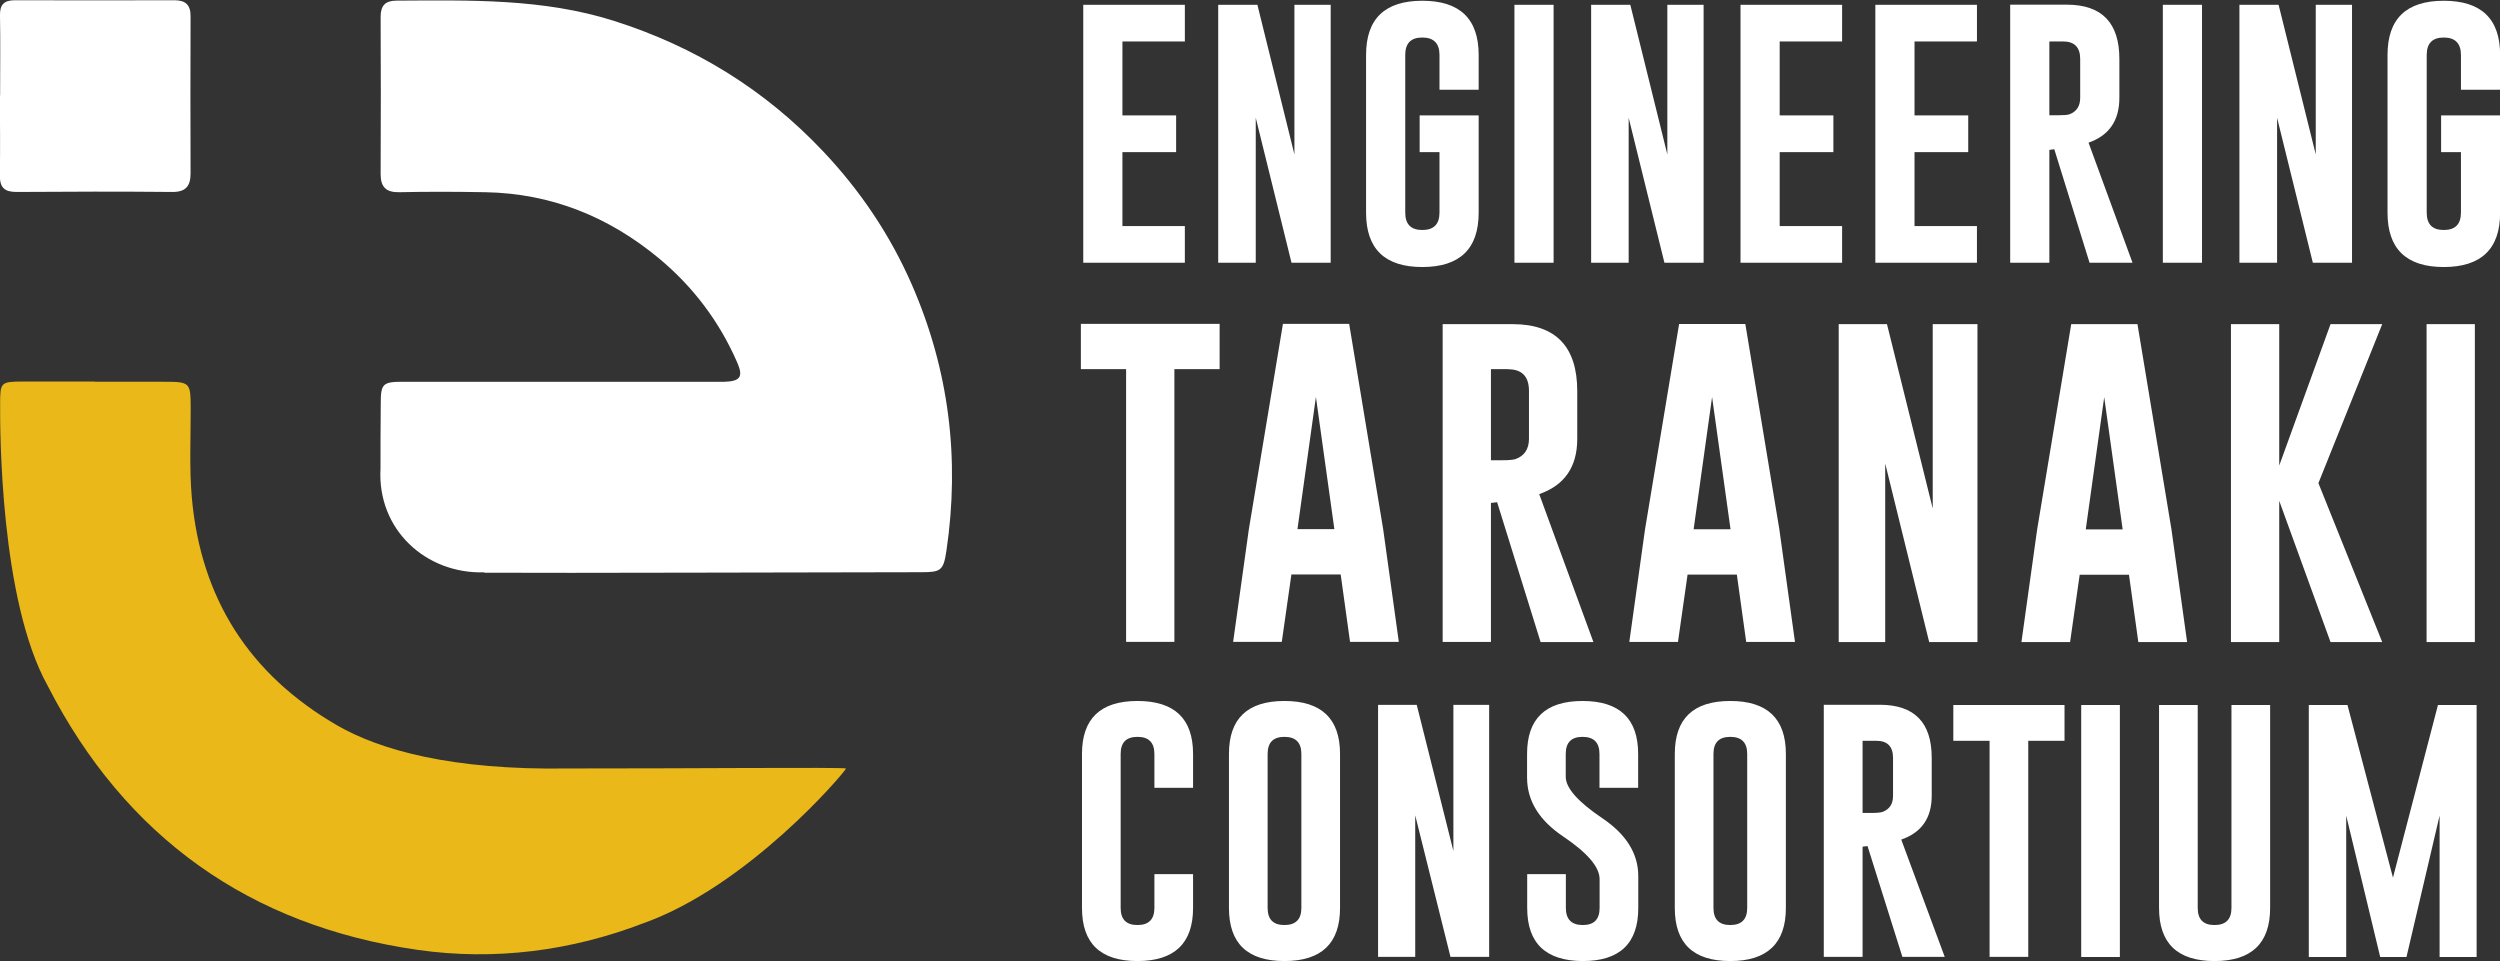
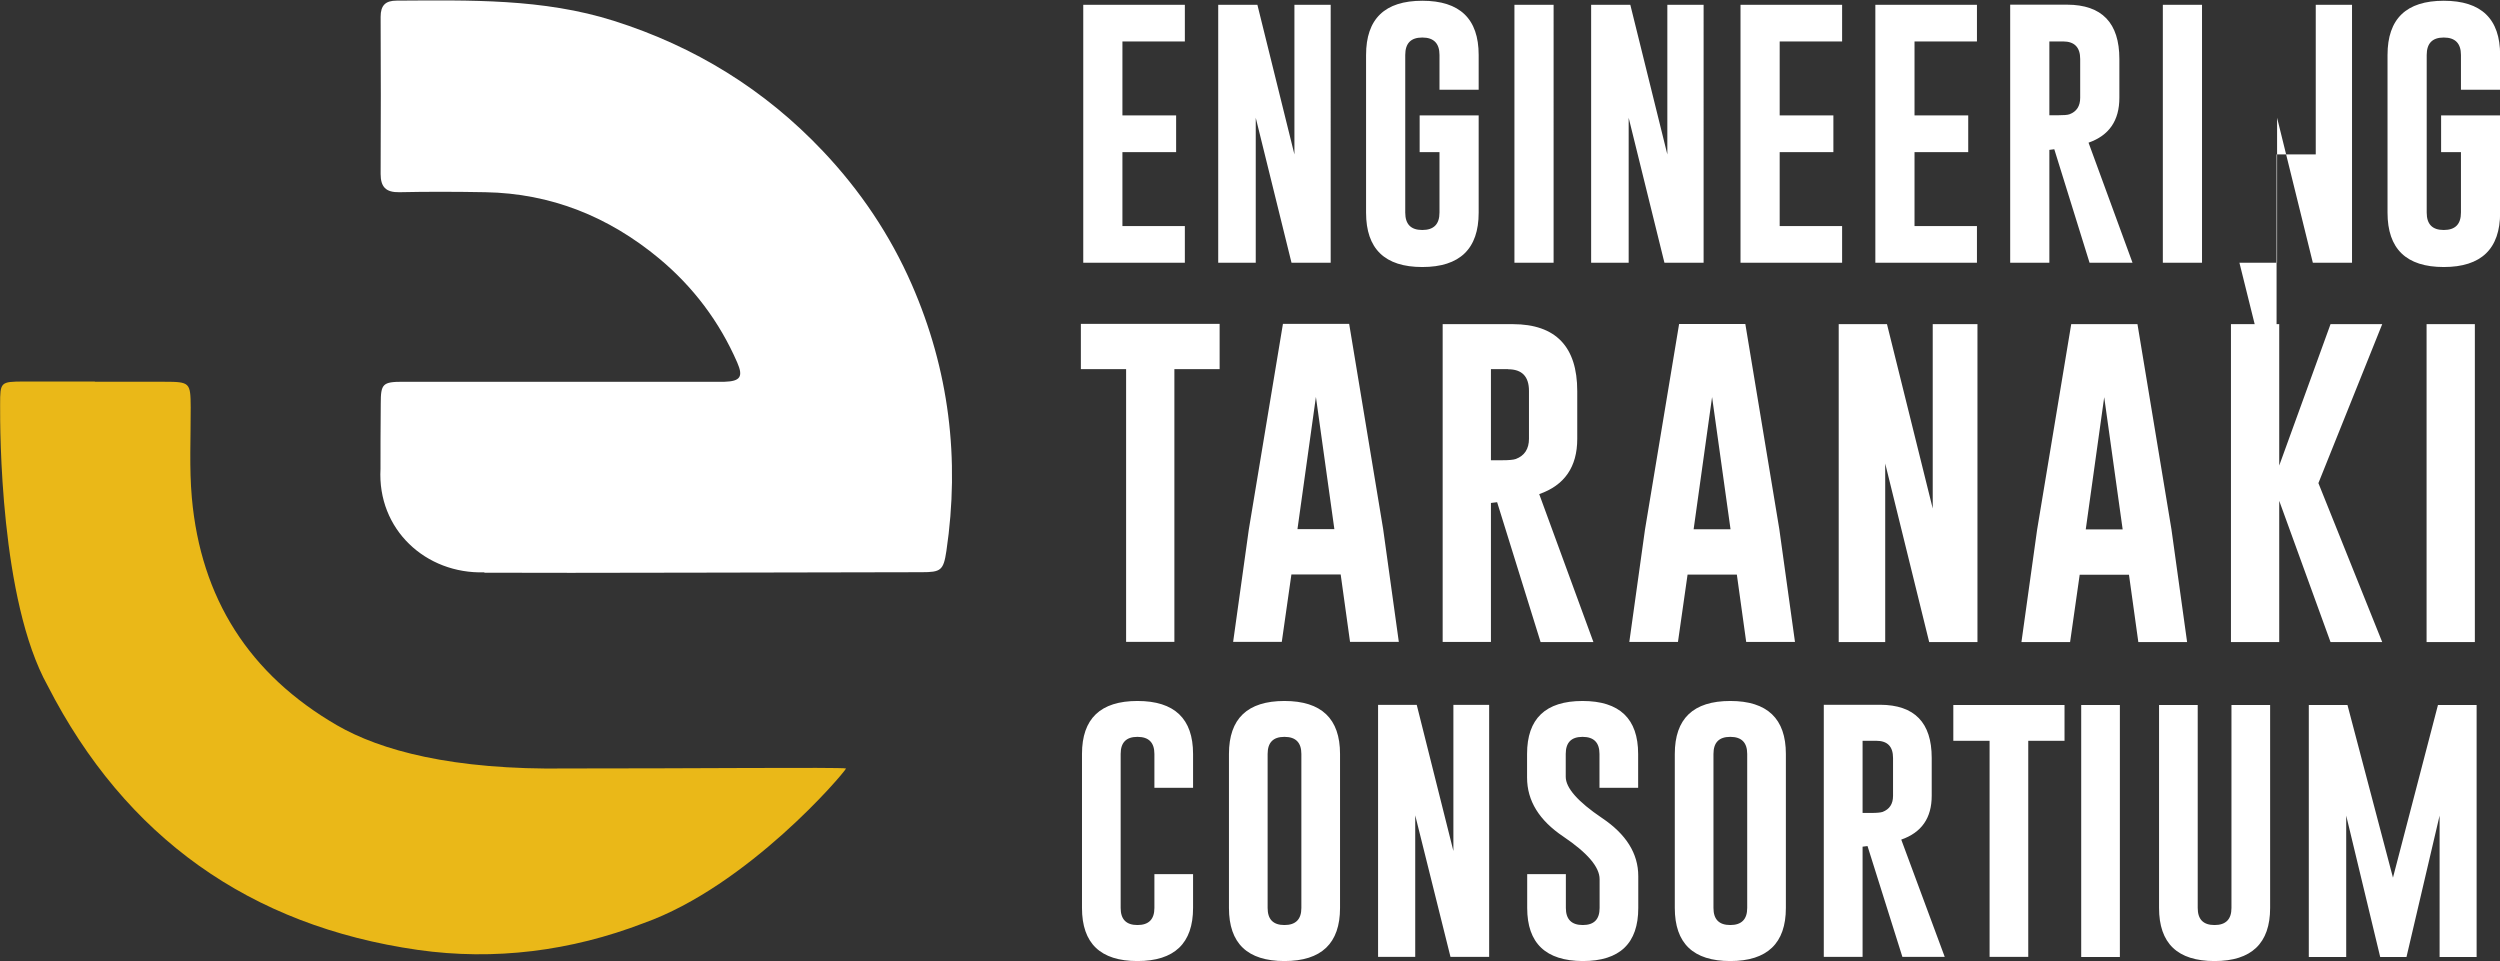
<svg xmlns="http://www.w3.org/2000/svg" id="Layer_2" viewBox="0 0 197.83 76.05">
  <rect x="0" y="0" width="197.83" height="76.05" fill="#333333" stroke="none" />
  <defs>
    <style>.cls-1,.cls-2{fill:none;}.cls-3{fill:#eab818;}.cls-4{fill:#fff;}.cls-2{clip-path:url(#clippath);}</style>
    <clipPath id="clippath">
      <rect class="cls-1" y="0" width="197.83" height="76.05" />
    </clipPath>
  </defs>
  <g id="Layer_1-2">
    <g class="cls-2">
      <path class="cls-4" d="m38.33,45.29c-4.64.14-8.48-3.39-8.22-8.19,0-1.63,0-3.11.02-5.16,0-1.57.15-1.73,1.76-1.73,8.25,0,16.5,0,24.75,0,.24,0,.47,0,.7,0,1.24-.04,1.49-.4,1-1.52-1.41-3.24-3.49-6-6.2-8.25-3.98-3.3-8.54-5.14-13.74-5.23-2.27-.04-4.54-.05-6.8,0-1.07.02-1.48-.42-1.48-1.45.02-4.14.02-8.29,0-12.43,0-.9.38-1.28,1.26-1.28,5.79-.03,11.58-.18,17.2,1.6,6.4,2.03,11.93,5.43,16.55,10.32,2.95,3.12,5.31,6.63,7.02,10.54,2.95,6.75,3.82,13.8,2.74,21.09-.23,1.54-.44,1.68-1.96,1.68-5.9,0-29.14.08-34.6.04" />
      <path class="cls-3" d="m7.51,30.21c1.84,0,3.68,0,5.51,0,2.01,0,2.06.07,2.07,2.02.01,2.39-.12,4.78.09,7.15.71,7.97,4.54,13.99,11.5,18.02,3.4,1.96,9.05,3.55,18.21,3.41,9.39.01,21.59-.11,22.06,0-.21.44-7.77,9.3-16.02,12.24-5.75,2.21-11.8,2.98-17.85,2.12-13.3-1.9-23.17-8.92-29.31-20.91C0,47.48,0,34.01.01,32.01c0-1.78.03-1.81,1.86-1.82,1.88,0,3.75,0,5.63,0h0Z" />
-       <path class="cls-4" d="m.01,7.55C.01,5.44.04,3.33,0,1.22-.02.36.33.02,1.17.02,5.38.03,9.6.03,13.82.02c.87,0,1.27.38,1.26,1.28-.02,4.14-.01,8.28,0,12.42,0,1.02-.39,1.48-1.46,1.47-4.1-.04-8.2-.03-12.31,0-.96,0-1.33-.35-1.32-1.31.03-2.11.01-4.22,0-6.33" />
-       <path class="cls-4" d="m197.83,9.13h-4.66v2.91h1.57v4.78c0,.92-.45,1.38-1.36,1.38s-1.35-.46-1.35-1.38V4.35c0-.92.45-1.38,1.34-1.38h.02c.9,0,1.35.47,1.35,1.38v2.75h3.1v-2.75c0-2.86-1.49-4.29-4.46-4.29s-4.45,1.43-4.45,4.29v12.48c0,2.86,1.48,4.3,4.45,4.3,2.97,0,4.46-1.44,4.46-4.3v-7.7Zm-20.62,11.66h2.98v-11.47l2.83,11.47h3.1V.38h-2.87v11.84l-2.94-11.84h-3.1v20.41Zm-6.06,0h3.1V.38h-3.1v20.41Zm-7.89-17.51c.9,0,1.35.47,1.35,1.39v3.07c0,.65-.28,1.09-.84,1.3-.16.06-.46.08-.89.08h-.71V3.28h1.1Zm-4.19,17.51h3.1v-8.93l.39-.05,2.79,8.98h3.4l-3.48-9.5c1.63-.57,2.44-1.75,2.44-3.55v-3.07c0-2.86-1.38-4.29-4.13-4.3h-4.51v20.41Zm-10.67,0h8.04v-2.9h-4.94v-5.85h4.25v-2.91h-4.25V3.28h4.94V.38h-8.04v20.41Zm-10.67,0h8.04v-2.9h-4.94v-5.85h4.25v-2.91h-4.25V3.28h4.94V.38h-8.04v20.41Zm-11.83,0h2.98v-11.47l2.83,11.47h3.1V.38h-2.87v11.84l-2.93-11.84h-3.1v20.41Zm-6.06,0h3.1V.38h-3.1v20.41Zm-2.83-11.66h-4.67v2.91h1.57v4.78c0,.92-.45,1.38-1.36,1.38s-1.35-.46-1.35-1.38V4.35c0-.92.44-1.38,1.34-1.38h.02c.9,0,1.35.47,1.35,1.38v2.75h3.1v-2.75c0-2.86-1.49-4.29-4.46-4.29s-4.45,1.43-4.45,4.29v12.48c0,2.86,1.48,4.3,4.45,4.3,2.97,0,4.46-1.44,4.46-4.3v-7.7Zm-20.62,11.66h2.98v-11.47l2.83,11.47h3.1V.38h-2.87v11.84l-2.93-11.84h-3.1v20.41Zm-10.67,0h8.04v-2.9h-4.94v-5.85h4.25v-2.91h-4.25V3.28h4.94V.38h-8.04v20.41Z" />
+       <path class="cls-4" d="m197.83,9.13h-4.66v2.91h1.57v4.78c0,.92-.45,1.38-1.36,1.38s-1.35-.46-1.35-1.38V4.35c0-.92.45-1.38,1.34-1.38h.02c.9,0,1.35.47,1.35,1.38v2.75h3.1v-2.75c0-2.86-1.49-4.29-4.46-4.29s-4.45,1.43-4.45,4.29v12.48c0,2.86,1.48,4.3,4.45,4.3,2.97,0,4.46-1.44,4.46-4.3v-7.7Zm-20.62,11.66h2.98v-11.47l2.83,11.47h3.1V.38h-2.87v11.84h-3.1v20.41Zm-6.06,0h3.1V.38h-3.1v20.41Zm-7.89-17.51c.9,0,1.35.47,1.35,1.39v3.07c0,.65-.28,1.09-.84,1.3-.16.06-.46.08-.89.08h-.71V3.28h1.1Zm-4.19,17.51h3.1v-8.93l.39-.05,2.79,8.98h3.4l-3.48-9.5c1.63-.57,2.44-1.75,2.44-3.55v-3.07c0-2.86-1.38-4.29-4.13-4.3h-4.51v20.41Zm-10.67,0h8.04v-2.9h-4.94v-5.85h4.25v-2.91h-4.25V3.28h4.94V.38h-8.04v20.41Zm-10.67,0h8.04v-2.9h-4.94v-5.85h4.25v-2.91h-4.25V3.28h4.94V.38h-8.04v20.41Zm-11.83,0h2.98v-11.47l2.83,11.47h3.1V.38h-2.87v11.84l-2.93-11.84h-3.1v20.41Zm-6.06,0h3.1V.38h-3.1v20.41Zm-2.83-11.66h-4.67v2.91h1.57v4.78c0,.92-.45,1.38-1.36,1.38s-1.35-.46-1.35-1.38V4.35c0-.92.44-1.38,1.34-1.38h.02c.9,0,1.35.47,1.35,1.38v2.75h3.1v-2.75c0-2.86-1.49-4.29-4.46-4.29s-4.45,1.43-4.45,4.29v12.48c0,2.86,1.48,4.3,4.45,4.3,2.97,0,4.46-1.44,4.46-4.3v-7.7Zm-20.62,11.66h2.98v-11.47l2.83,11.47h3.1V.38h-2.87v11.84l-2.93-11.84h-3.1v20.41Zm-10.67,0h8.04v-2.9h-4.94v-5.85h4.25v-2.91h-4.25V3.28h4.94V.38h-8.04v20.41Z" />
      <path class="cls-4" d="m192.02,50.81h3.82v-25.16h-3.82v25.16Zm-3.51-25.16h-4.09l-4.06,11.19v-11.19h-3.82v25.16h3.82v-11.18l4.06,11.18h4.09l-5.05-12.58,5.05-12.58Zm-23.46,16.24l1.46-10.46,1.46,10.46h-2.92Zm4.09-16.24h-5.24l-2.7,16.27-1.24,8.89h3.85l.76-5.33h3.9l.74,5.33h3.86l-1.24-8.93-2.69-16.24Zm-23.63,25.16h3.67v-14.13l3.48,14.13h3.82v-25.16h-3.54v14.59l-3.62-14.59h-3.82v25.16Zm-11.49-8.93l1.46-10.46,1.46,10.46h-2.92Zm4.09-16.24h-5.24l-2.7,16.27-1.24,8.89h3.85l.76-5.33h3.9l.74,5.33h3.86l-1.24-8.93-2.69-16.24Zm-18.78,3.58c1.11,0,1.66.57,1.66,1.72v3.78c0,.8-.35,1.34-1.04,1.6-.2.07-.56.1-1.09.1h-.88v-7.21h1.35Zm-5.17,21.58h3.82v-11l.49-.06,3.44,11.07h4.18l-4.29-11.71c2.01-.7,3.01-2.16,3.01-4.37v-3.78c0-3.52-1.7-5.29-5.09-5.3h-5.56v25.16Zm-11.49-8.93l1.46-10.46,1.46,10.46h-2.92Zm4.09-16.24h-5.24l-2.7,16.27-1.24,8.89h3.85l.76-5.33h3.9l.74,5.33h3.86l-1.24-8.93-2.69-16.24Zm-21.23,0v3.58h3.58v21.58h3.82v-21.58h3.58v-3.58h-10.97Z" />
      <path class="cls-4" d="m185.76,55.79h-3.06v19.94h2.96v-11.19l2.69,11.19h2.08l2.62-11.19v11.19h2.93v-19.94h-3.06l-3.56,13.66-3.6-13.66Zm-6.12,0h-3.06v16.06c0,.9-.45,1.35-1.34,1.35s-1.33-.45-1.33-1.35v-16.06h-3.06v16.06c0,2.8,1.46,4.2,4.39,4.2,2.93,0,4.4-1.41,4.4-4.2v-16.06Zm-14.95,19.94h3.06v-19.94h-3.06v19.94Zm-10.12-19.94v2.83h2.87v17.1h3.06v-17.1h2.87v-2.83h-8.8Zm-6.1,2.83c.89,0,1.33.45,1.33,1.36v3c0,.64-.28,1.06-.83,1.27-.16.05-.45.08-.88.08h-.7v-5.71h1.08Zm-4.14,17.1h3.06v-8.72l.39-.05,2.76,8.77h3.35l-3.44-9.28c1.61-.56,2.41-1.71,2.41-3.47v-3c0-2.79-1.36-4.19-4.08-4.2h-4.46v19.94Zm-6.07-3.87c0,.9-.45,1.35-1.34,1.35s-1.33-.45-1.33-1.35v-12.19c0-.9.44-1.35,1.32-1.35h.02c.89,0,1.33.46,1.33,1.35v12.19Zm3.06-12.19c0-2.79-1.47-4.19-4.4-4.19s-4.39,1.4-4.39,4.19v12.19c0,2.8,1.46,4.2,4.39,4.2,2.93,0,4.4-1.41,4.4-4.2v-12.19Zm-20.48,1.87c0,1.84.96,3.39,2.87,4.67,1.91,1.29,2.87,2.41,2.87,3.37v2.28c0,.9-.44,1.35-1.33,1.35s-1.34-.45-1.34-1.35v-2.68h-3.06v2.68c0,2.79,1.47,4.19,4.4,4.2,2.93,0,4.39-1.4,4.39-4.2v-2.52c0-1.79-.96-3.32-2.87-4.6-1.91-1.29-2.87-2.38-2.87-3.26v-1.81c0-.9.44-1.35,1.32-1.35h.02c.89,0,1.33.46,1.33,1.35v2.68h3.06v-2.68c0-2.79-1.47-4.19-4.4-4.19s-4.39,1.4-4.39,4.19v1.87Zm-11.79,14.19h2.94v-11.2l2.79,11.2h3.06v-19.94h-2.83v11.56l-2.9-11.56h-3.06v19.94Zm-6.07-3.87c0,.9-.45,1.35-1.34,1.35s-1.33-.45-1.33-1.35v-12.19c0-.9.44-1.35,1.32-1.35h.02c.89,0,1.33.46,1.33,1.35v12.19Zm3.06-12.19c0-2.79-1.47-4.19-4.4-4.19s-4.39,1.4-4.39,4.19v12.19c0,2.8,1.46,4.2,4.39,4.2,2.94,0,4.4-1.41,4.4-4.2v-12.19Zm-11.63,9.51h-3.06v2.68c0,.9-.45,1.35-1.34,1.35s-1.33-.45-1.33-1.35v-12.19c0-.9.44-1.35,1.32-1.35h.02c.89,0,1.33.46,1.33,1.35v2.68h3.06v-2.68c0-2.79-1.47-4.19-4.4-4.19s-4.39,1.4-4.39,4.19v12.19c0,2.8,1.46,4.2,4.39,4.2,2.93,0,4.4-1.41,4.4-4.2v-2.68Z" />
    </g>
  </g>
</svg>